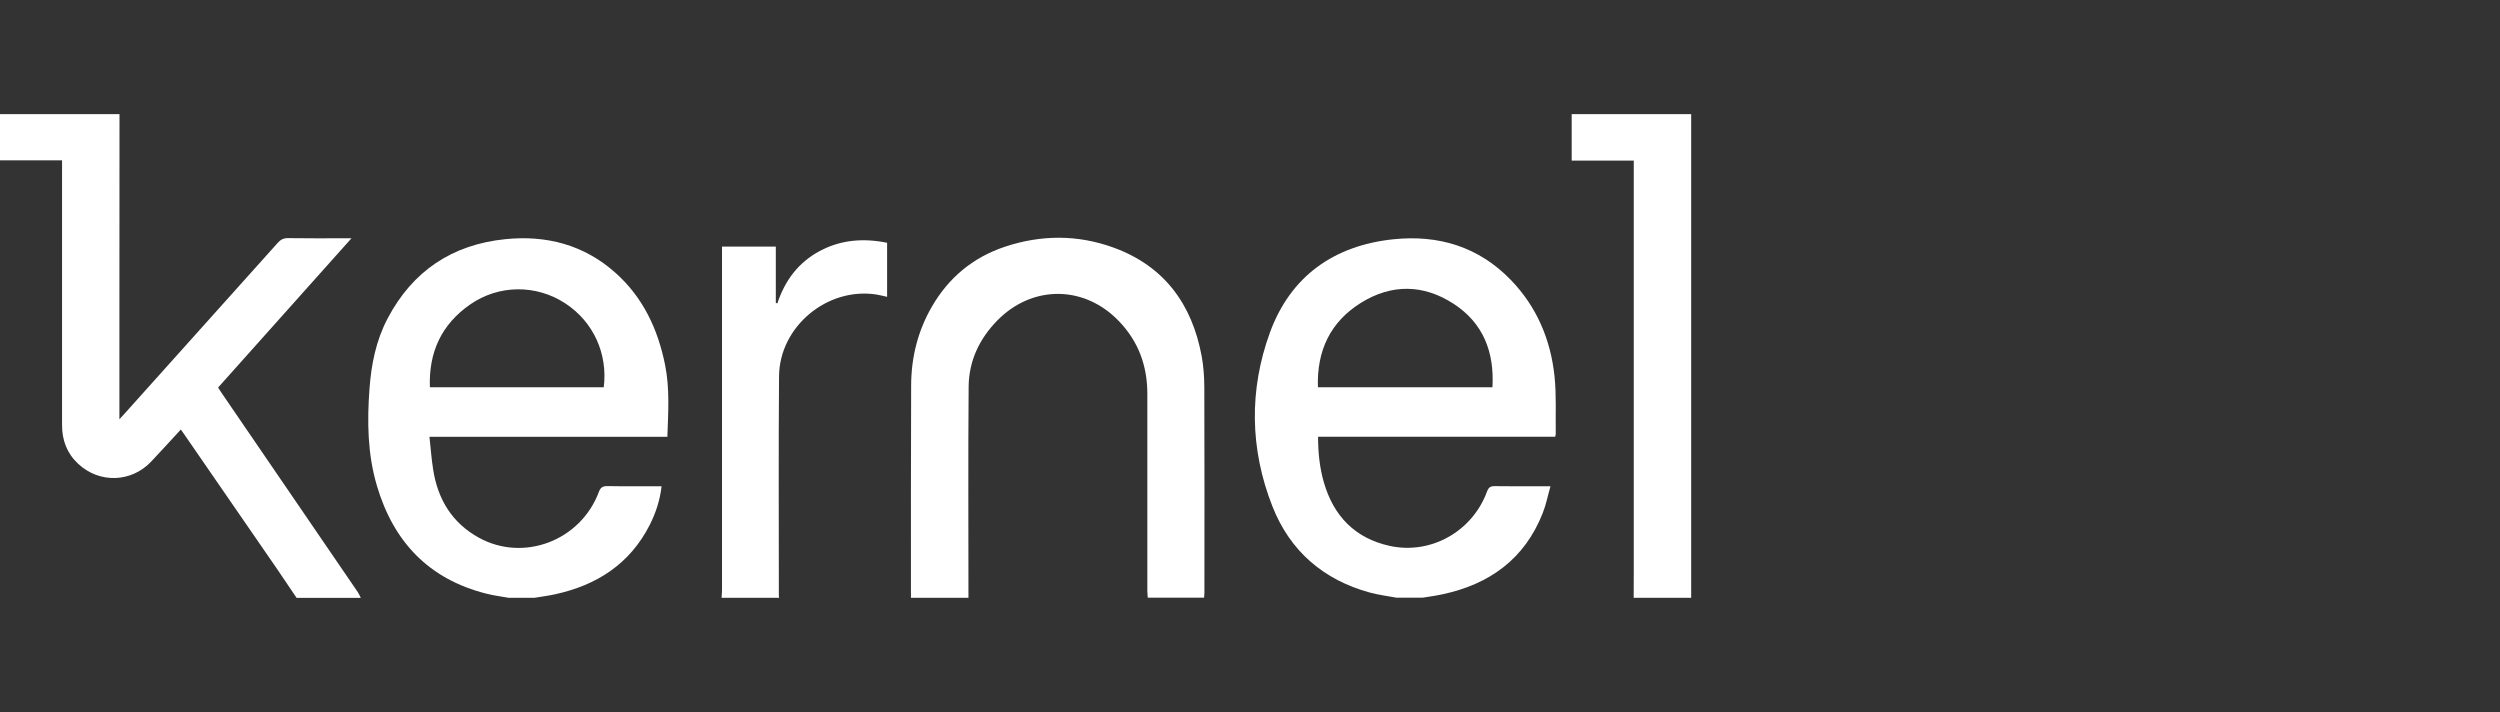
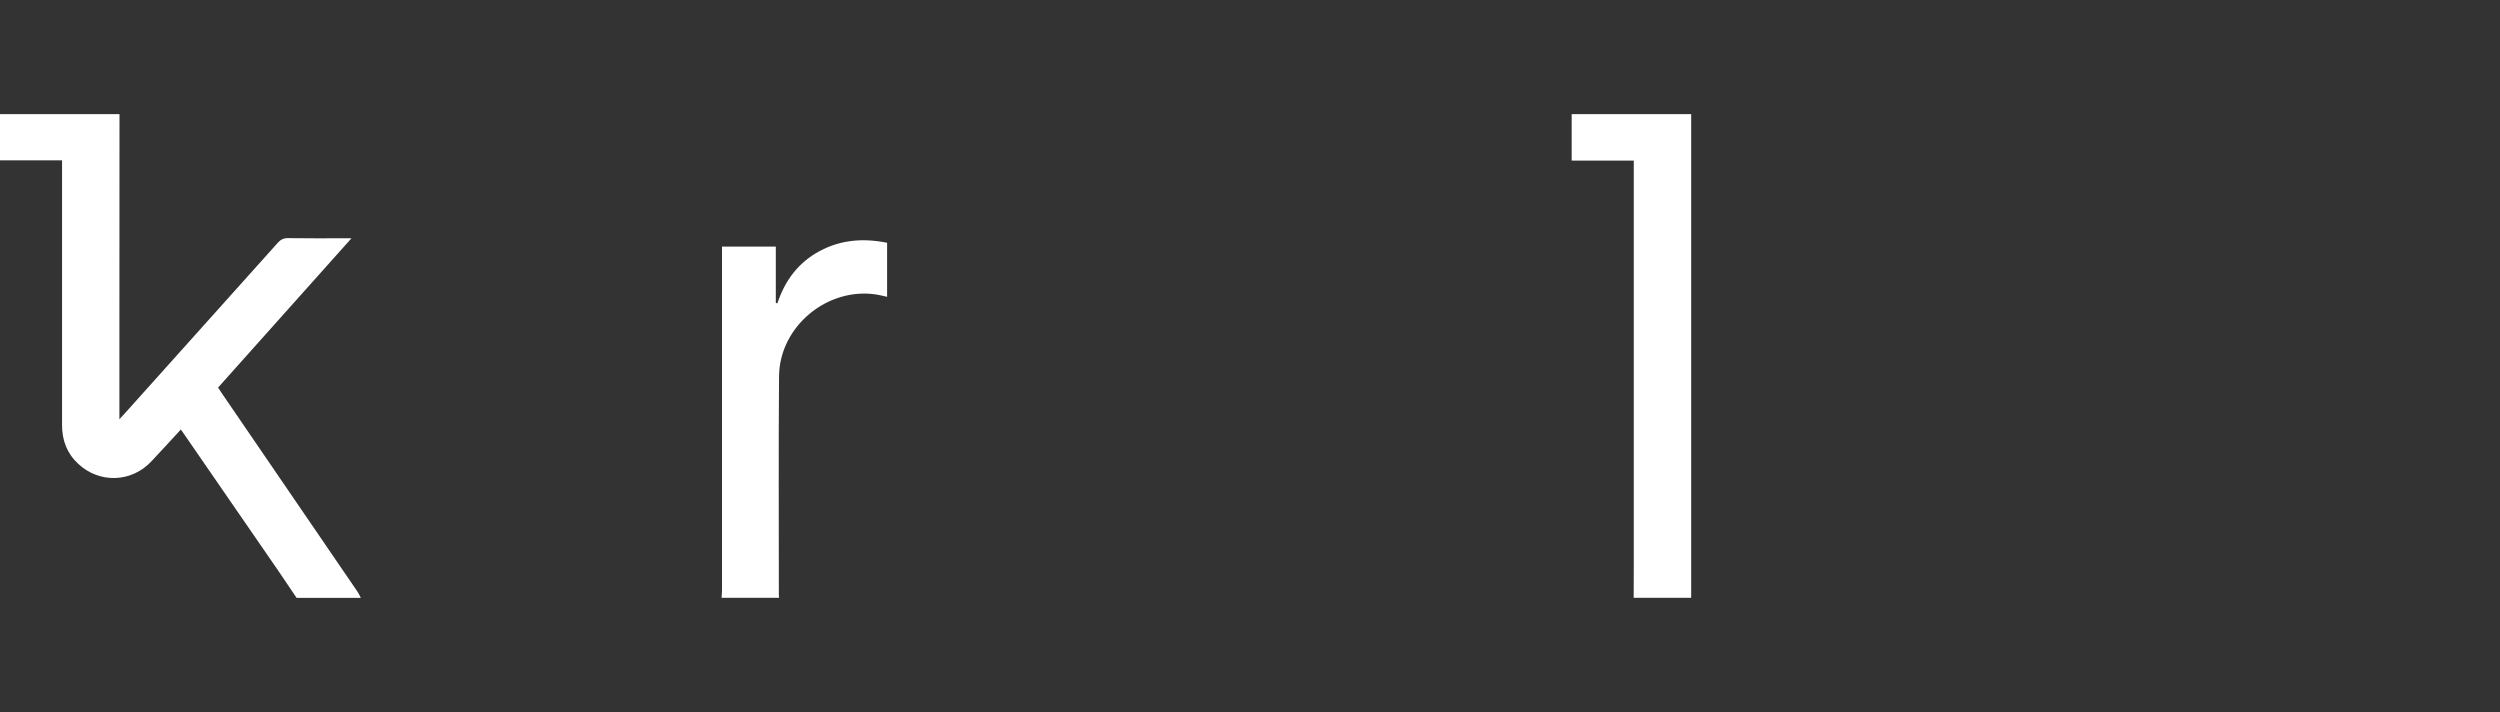
<svg xmlns="http://www.w3.org/2000/svg" id="Layer_1" version="1.1" viewBox="0 0 527 150.09">
  <rect x="0" y="0" width="527" height="150.09" fill="#333333" stroke="none" />
  <defs>
    <style>
      .st0 {
        fill: #fff;
      }
    </style>
  </defs>
-   <path class="st0" d="M294.48,126.01c-1.9-.36-3.83-.59-5.69-1.09-9.82-2.68-16.86-8.77-20.56-18.17-4.76-12.08-4.95-24.57-.51-36.7,4.34-11.82,13.46-18.29,25.99-19.61,9.53-.99,18.01,1.57,24.78,8.58,5.45,5.63,8.38,12.56,9.2,20.27.42,4.03.2,8.14.26,12.21,0,.15-.06.3-.12.57h-49.98c0,3.34.33,6.53,1.22,9.61,2.05,7.12,6.61,11.83,13.95,13.41,8.65,1.86,17.36-3.09,20.43-11.44.34-.92.74-1.18,1.67-1.17,3.41.06,6.82.02,10.21.02h1.51c-.58,2.03-.94,3.93-1.65,5.7-3.81,9.64-11.17,14.94-21.07,17.07-1.38.3-2.78.49-4.19.72h-5.47ZM277.83,81.64h36.78c.42-7.42-1.93-13.55-8.22-17.62-6.35-4.11-13.04-4.19-19.48-.2-6.48,4.03-9.36,10.12-9.09,17.82h0Z" />
-   <path class="st0" d="M107.19,126.01c-1.55-.28-3.12-.47-4.64-.86-12.18-3.06-19.64-10.97-23.12-22.83-1.95-6.63-2.05-13.43-1.55-20.26.37-5.21,1.38-10.29,3.84-14.95,5.26-9.98,13.58-15.54,24.77-16.69,8.7-.89,16.62,1.18,23.25,7.09,5.84,5.21,8.98,11.94,10.48,19.52.98,4.94.64,9.92.46,15.05h-50.15c.26,2.4.42,4.64.77,6.84.96,6.31,3.99,11.32,9.67,14.44,9.44,5.18,21.43.59,25.26-9.64.37-1,.85-1.27,1.86-1.25,3.76.07,7.51.03,11.37.03-.33,2.95-1.22,5.62-2.5,8.16-4.19,8.23-11.15,12.7-19.97,14.62-1.43.31-2.87.5-4.31.73h-5.48ZM127.27,81.64c.88-6.98-2.12-13.79-8.14-17.71-6.11-3.99-13.98-3.94-20.02.25-6.04,4.19-8.76,10.06-8.49,17.45h36.65,0Z" />
  <path class="st0" d="M62.51,126.01c-1.33-1.96-2.64-3.94-3.98-5.89-6.51-9.45-13.03-18.9-19.54-28.34-.26-.39-.53-.76-.87-1.24-2.12,2.3-4.17,4.56-6.26,6.77-4.19,4.42-10.89,4.63-15.36.48-2.37-2.2-3.42-4.97-3.42-8.18v-55.81H0v-9.74h25.19c0,14.17-.02,28.36-.02,42.54v21.78c.56-.61.89-.97,1.23-1.34,10.71-11.93,21.43-23.87,32.13-35.83.63-.71,1.25-1.03,2.22-1.01,3.96.06,7.92.03,11.88.03h1.46c-9.5,10.62-18.79,21.02-28.12,31.47.28.42.51.78.75,1.14,9.56,13.98,19.13,27.98,28.69,41.96.26.38.43.81.65,1.23h-13.56Z" />
-   <path class="st0" d="M241.95,126.01c-.04-.51-.09-1.02-.09-1.54,0-13.82-.02-27.63,0-41.45,0-5.89-1.87-11.03-5.96-15.29-7.34-7.67-18.36-7.7-25.74-.1-3.73,3.84-5.92,8.49-5.97,13.84-.12,14.84-.04,29.69-.04,44.54h-12.12c0-14.93-.03-29.87.04-44.8.02-5.88,1.41-11.45,4.37-16.57,3.54-6.11,8.64-10.36,15.34-12.61,7.66-2.56,15.38-2.59,22.95.16,10.68,3.89,16.54,11.9,18.58,22.87.4,2.17.55,4.41.56,6.62.05,14.42.03,28.83.02,43.25,0,.35-.05.71-.07,1.06h-11.9l.02.02Z" />
  <path class="st0" d="M344.38,126.01c0-2.02.02-4.04.02-6.06V33.86h-13.09v-9.8h25.19v101.96h-12.12,0Z" />
  <path class="st0" d="M152.11,126.01c.03-.55.09-1.1.09-1.65V51.98h11.34v11.87c.11.04.22.07.33.1,1.59-4.83,4.43-8.62,8.92-11.03,4.49-2.4,9.25-2.75,14.21-1.74v11.39c-.79-.17-1.51-.37-2.23-.48-10.36-1.63-20.47,6.74-20.55,17.24-.12,15.4-.04,30.81-.04,46.22,0,.15.04.32.05.47h-12.12v.02h0v-.02Z" />
</svg>